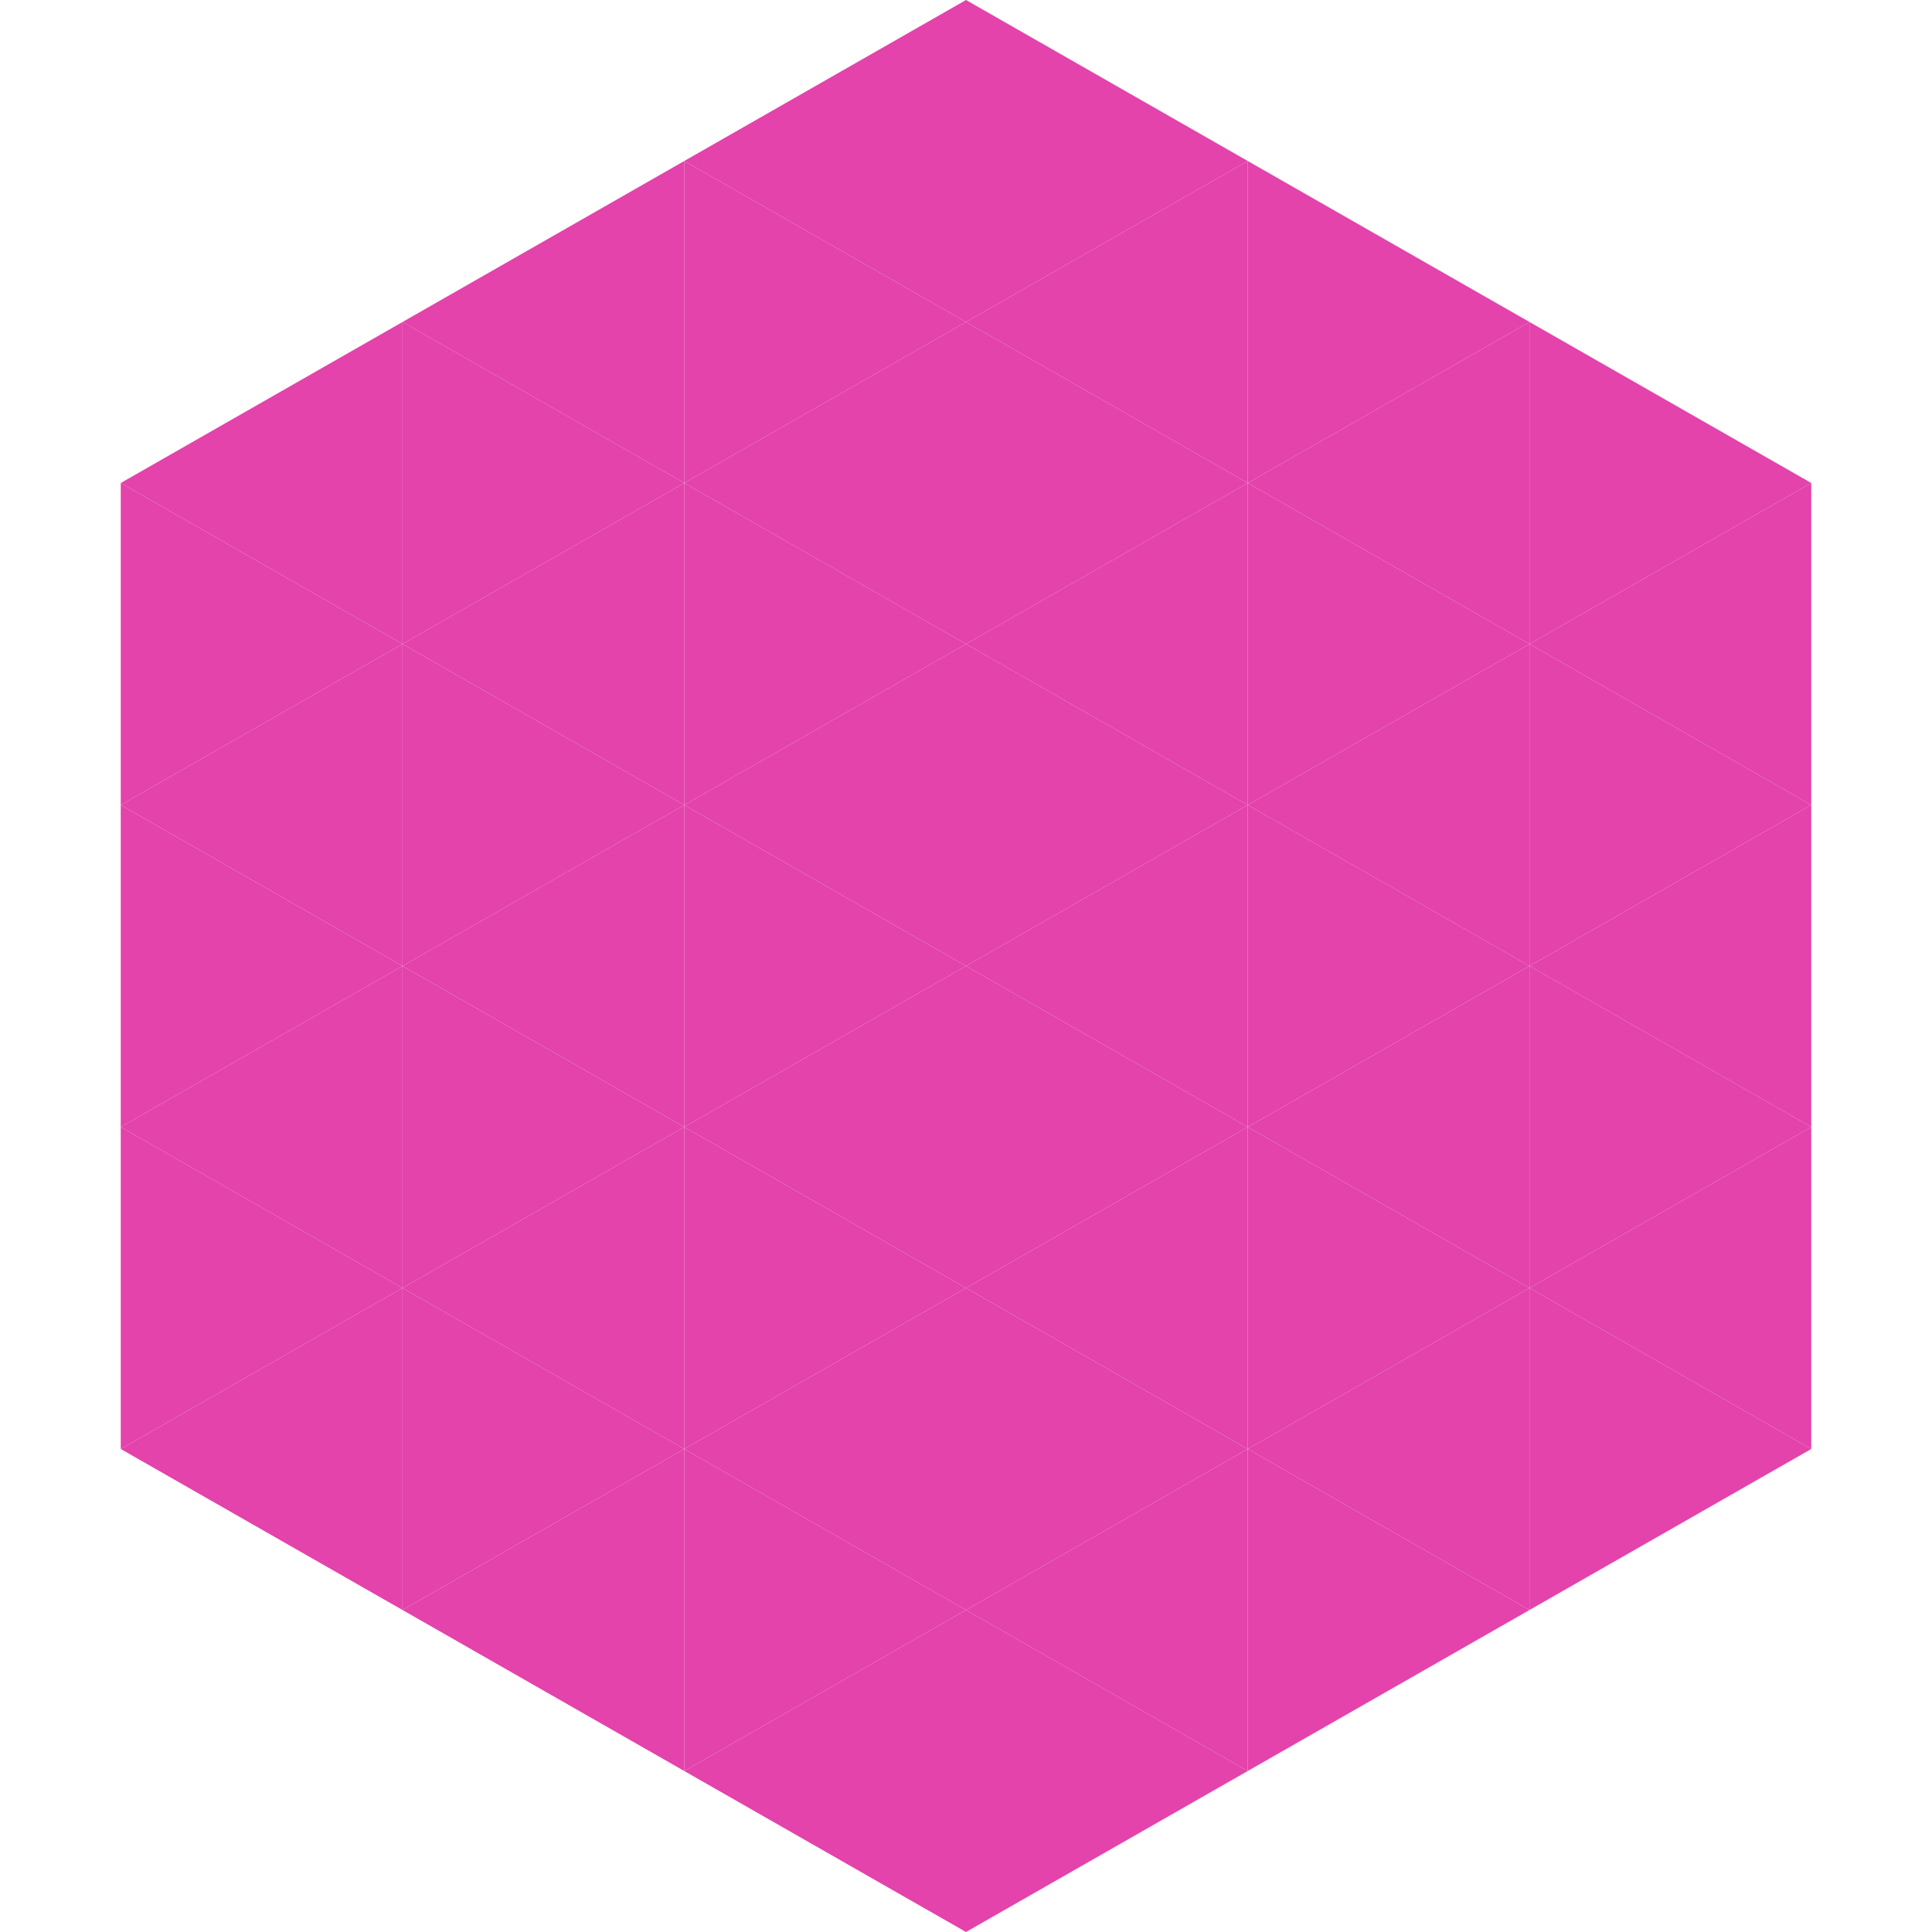
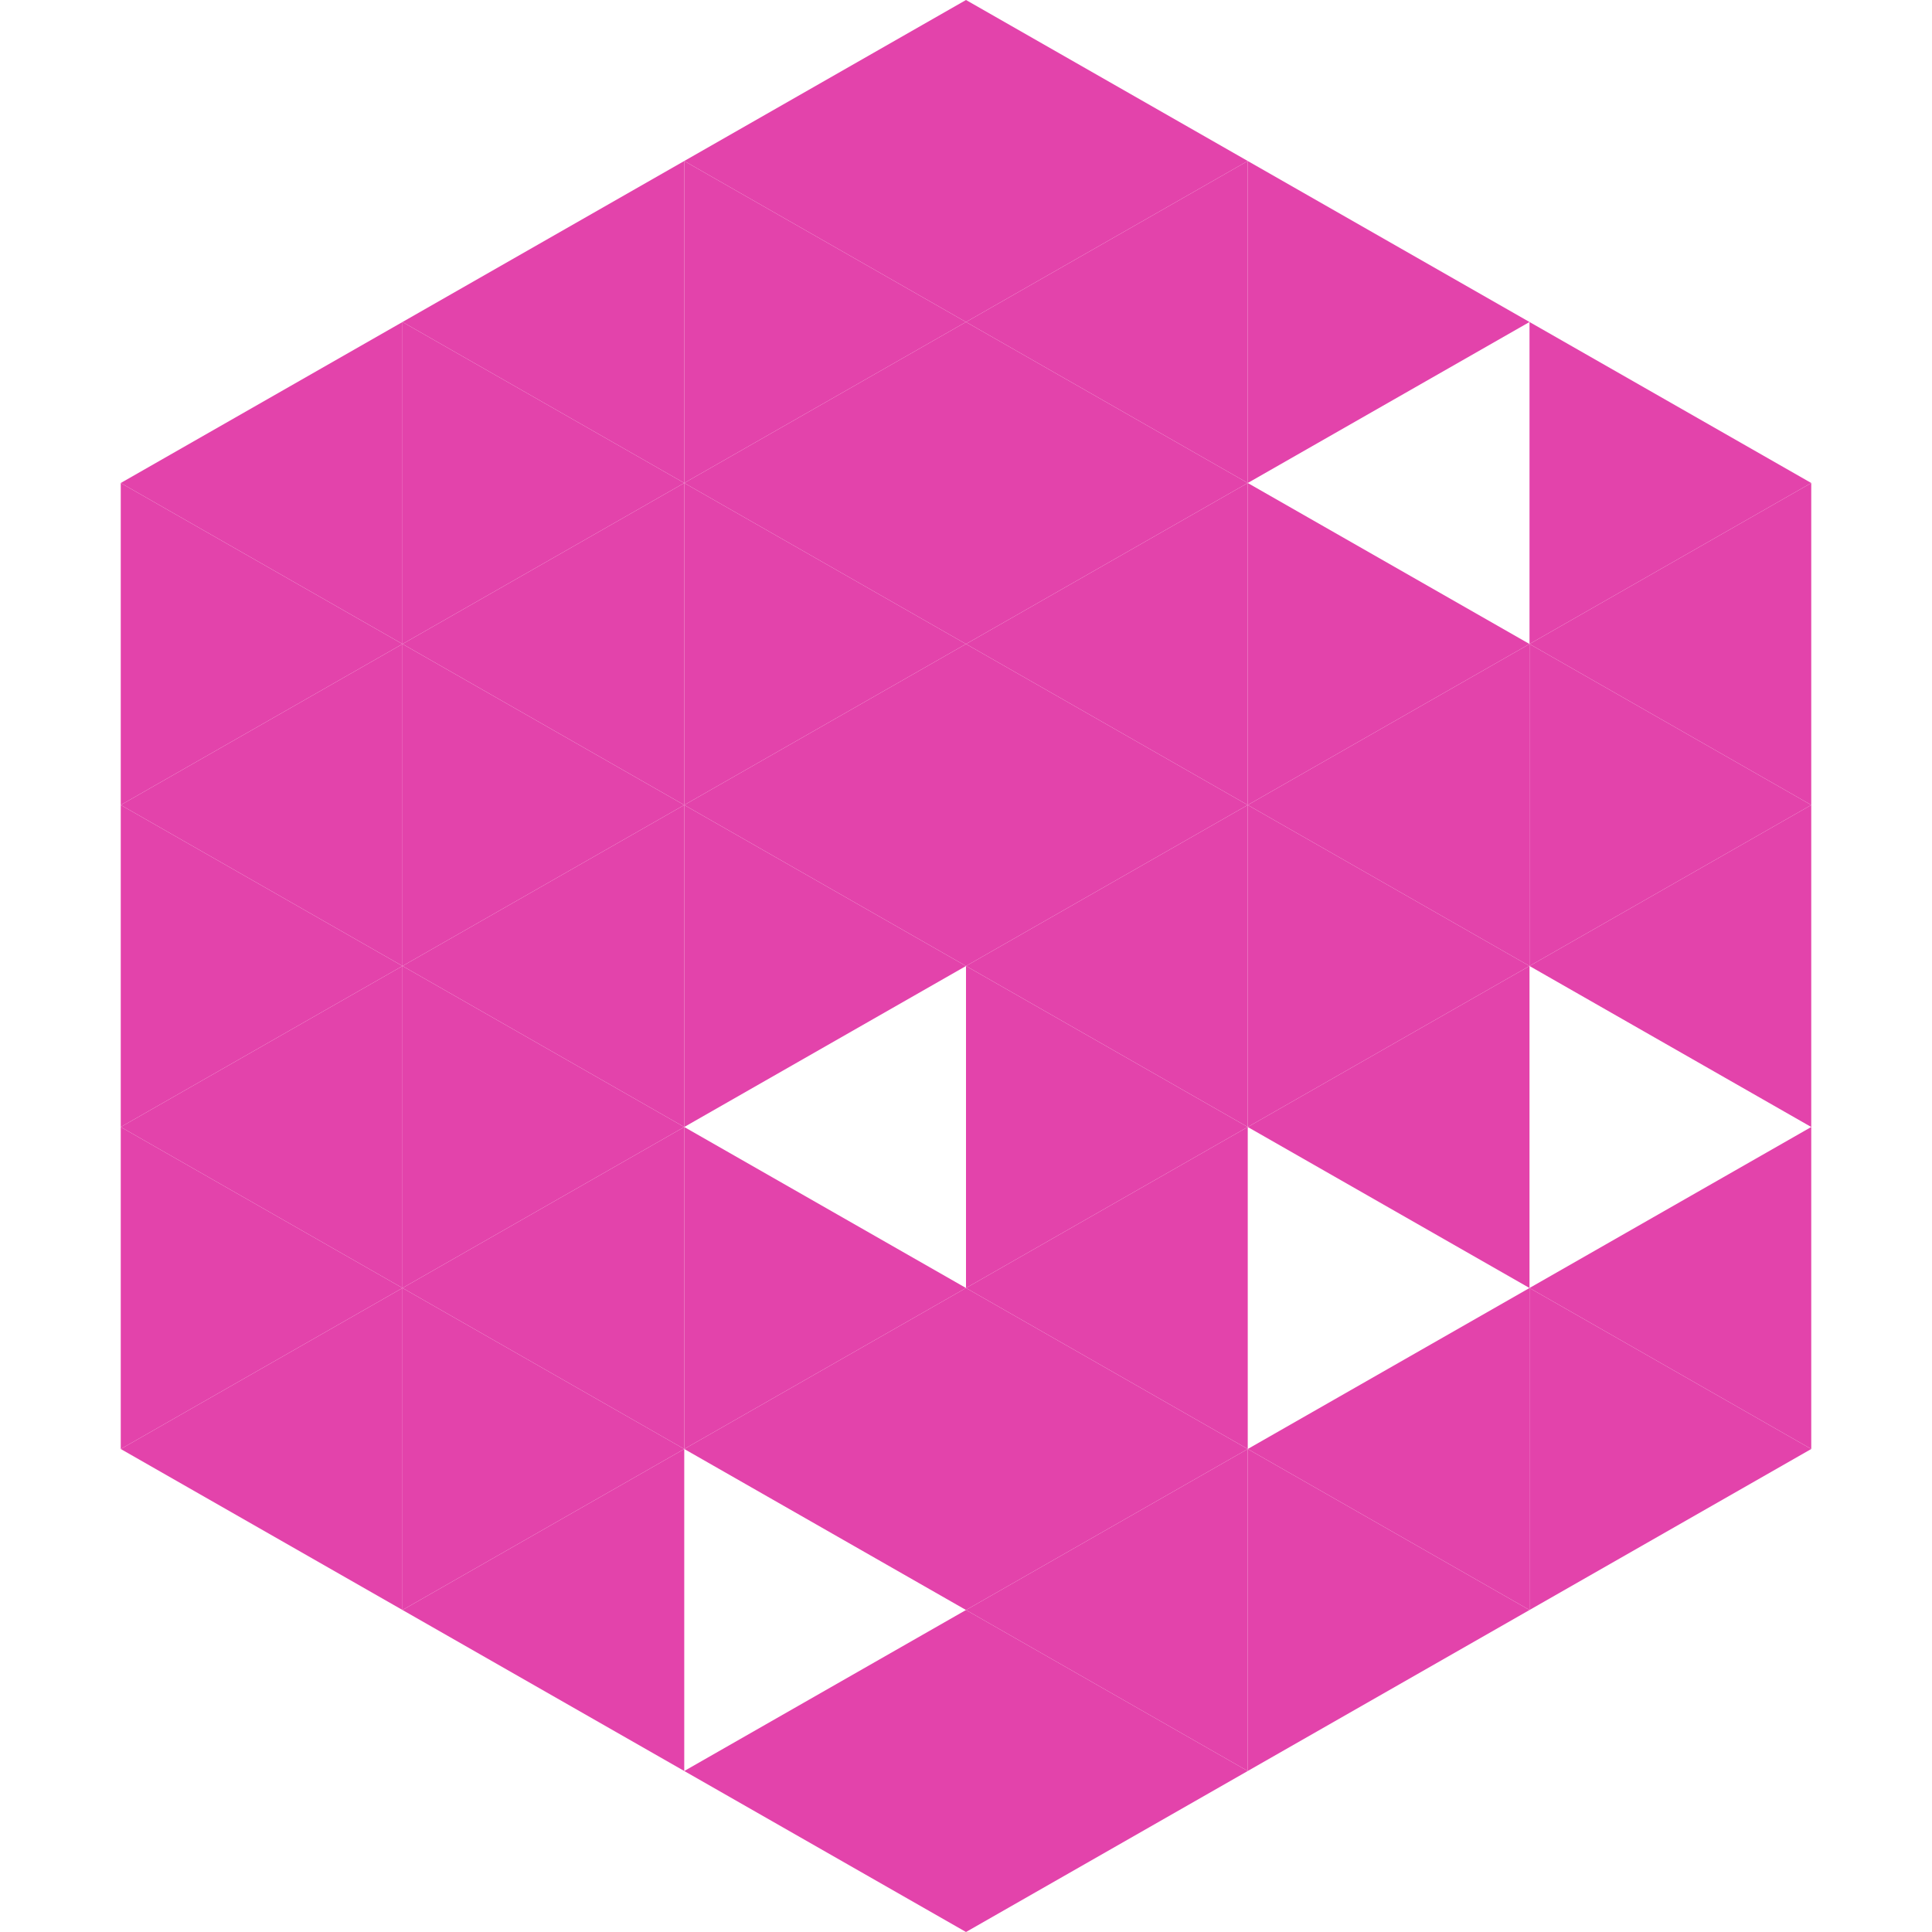
<svg xmlns="http://www.w3.org/2000/svg" width="240" height="240">
  <polygon points="50,40 15,60 50,80" style="fill:rgb(227,67,171)" />
  <polygon points="190,40 225,60 190,80" style="fill:rgb(227,67,171)" />
  <polygon points="15,60 50,80 15,100" style="fill:rgb(227,67,171)" />
  <polygon points="225,60 190,80 225,100" style="fill:rgb(227,67,171)" />
  <polygon points="50,80 15,100 50,120" style="fill:rgb(227,67,171)" />
  <polygon points="190,80 225,100 190,120" style="fill:rgb(227,67,171)" />
  <polygon points="15,100 50,120 15,140" style="fill:rgb(227,67,171)" />
  <polygon points="225,100 190,120 225,140" style="fill:rgb(227,67,171)" />
  <polygon points="50,120 15,140 50,160" style="fill:rgb(227,67,171)" />
-   <polygon points="190,120 225,140 190,160" style="fill:rgb(227,67,171)" />
  <polygon points="15,140 50,160 15,180" style="fill:rgb(227,67,171)" />
  <polygon points="225,140 190,160 225,180" style="fill:rgb(227,67,171)" />
  <polygon points="50,160 15,180 50,200" style="fill:rgb(227,67,171)" />
  <polygon points="190,160 225,180 190,200" style="fill:rgb(227,67,171)" />
  <polygon points="15,180 50,200 15,220" style="fill:rgb(255,255,255); fill-opacity:0" />
  <polygon points="225,180 190,200 225,220" style="fill:rgb(255,255,255); fill-opacity:0" />
  <polygon points="50,0 85,20 50,40" style="fill:rgb(255,255,255); fill-opacity:0" />
  <polygon points="190,0 155,20 190,40" style="fill:rgb(255,255,255); fill-opacity:0" />
  <polygon points="85,20 50,40 85,60" style="fill:rgb(227,67,171)" />
  <polygon points="155,20 190,40 155,60" style="fill:rgb(227,67,171)" />
  <polygon points="50,40 85,60 50,80" style="fill:rgb(227,67,171)" />
-   <polygon points="190,40 155,60 190,80" style="fill:rgb(227,67,171)" />
  <polygon points="85,60 50,80 85,100" style="fill:rgb(227,67,171)" />
  <polygon points="155,60 190,80 155,100" style="fill:rgb(227,67,171)" />
  <polygon points="50,80 85,100 50,120" style="fill:rgb(227,67,171)" />
  <polygon points="190,80 155,100 190,120" style="fill:rgb(227,67,171)" />
  <polygon points="85,100 50,120 85,140" style="fill:rgb(227,67,171)" />
  <polygon points="155,100 190,120 155,140" style="fill:rgb(227,67,171)" />
  <polygon points="50,120 85,140 50,160" style="fill:rgb(227,67,171)" />
  <polygon points="190,120 155,140 190,160" style="fill:rgb(227,67,171)" />
  <polygon points="85,140 50,160 85,180" style="fill:rgb(227,67,171)" />
-   <polygon points="155,140 190,160 155,180" style="fill:rgb(227,67,171)" />
  <polygon points="50,160 85,180 50,200" style="fill:rgb(227,67,171)" />
  <polygon points="190,160 155,180 190,200" style="fill:rgb(227,67,171)" />
  <polygon points="85,180 50,200 85,220" style="fill:rgb(227,67,171)" />
  <polygon points="155,180 190,200 155,220" style="fill:rgb(227,67,171)" />
  <polygon points="120,0 85,20 120,40" style="fill:rgb(227,67,171)" />
  <polygon points="120,0 155,20 120,40" style="fill:rgb(227,67,171)" />
  <polygon points="85,20 120,40 85,60" style="fill:rgb(227,67,171)" />
  <polygon points="155,20 120,40 155,60" style="fill:rgb(227,67,171)" />
  <polygon points="120,40 85,60 120,80" style="fill:rgb(227,67,171)" />
  <polygon points="120,40 155,60 120,80" style="fill:rgb(227,67,171)" />
  <polygon points="85,60 120,80 85,100" style="fill:rgb(227,67,171)" />
  <polygon points="155,60 120,80 155,100" style="fill:rgb(227,67,171)" />
  <polygon points="120,80 85,100 120,120" style="fill:rgb(227,67,171)" />
  <polygon points="120,80 155,100 120,120" style="fill:rgb(227,67,171)" />
  <polygon points="85,100 120,120 85,140" style="fill:rgb(227,67,171)" />
  <polygon points="155,100 120,120 155,140" style="fill:rgb(227,67,171)" />
-   <polygon points="120,120 85,140 120,160" style="fill:rgb(227,67,171)" />
  <polygon points="120,120 155,140 120,160" style="fill:rgb(227,67,171)" />
  <polygon points="85,140 120,160 85,180" style="fill:rgb(227,67,171)" />
  <polygon points="155,140 120,160 155,180" style="fill:rgb(227,67,171)" />
  <polygon points="120,160 85,180 120,200" style="fill:rgb(227,67,171)" />
  <polygon points="120,160 155,180 120,200" style="fill:rgb(227,67,171)" />
-   <polygon points="85,180 120,200 85,220" style="fill:rgb(227,67,171)" />
  <polygon points="155,180 120,200 155,220" style="fill:rgb(227,67,171)" />
  <polygon points="120,200 85,220 120,240" style="fill:rgb(227,67,171)" />
  <polygon points="120,200 155,220 120,240" style="fill:rgb(227,67,171)" />
  <polygon points="85,220 120,240 85,260" style="fill:rgb(255,255,255); fill-opacity:0" />
  <polygon points="155,220 120,240 155,260" style="fill:rgb(255,255,255); fill-opacity:0" />
</svg>